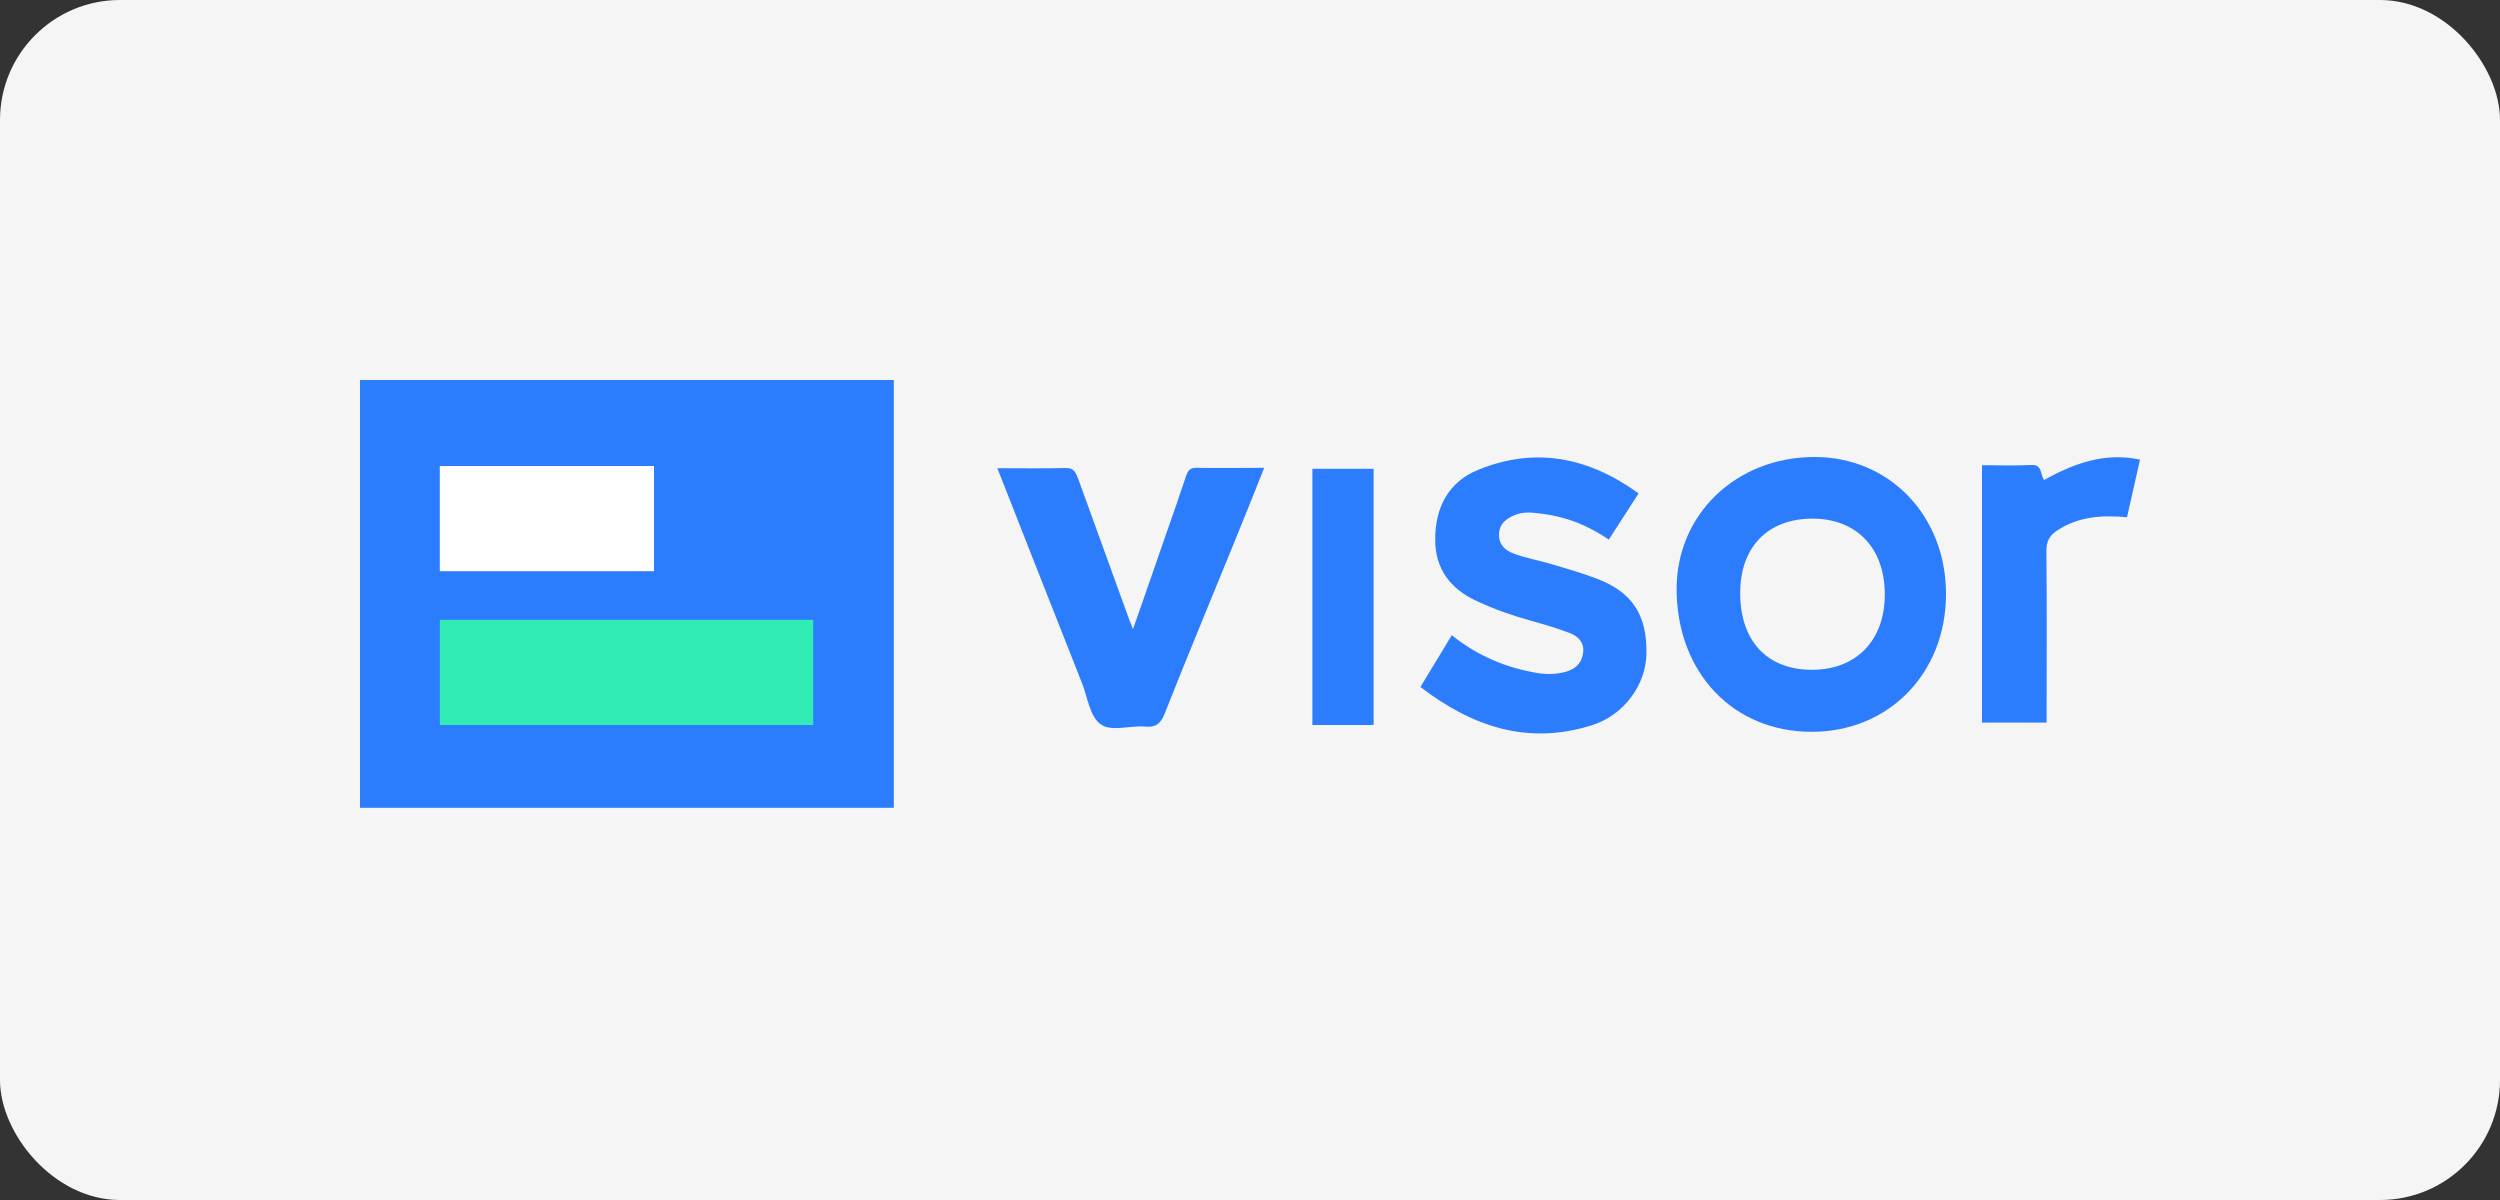
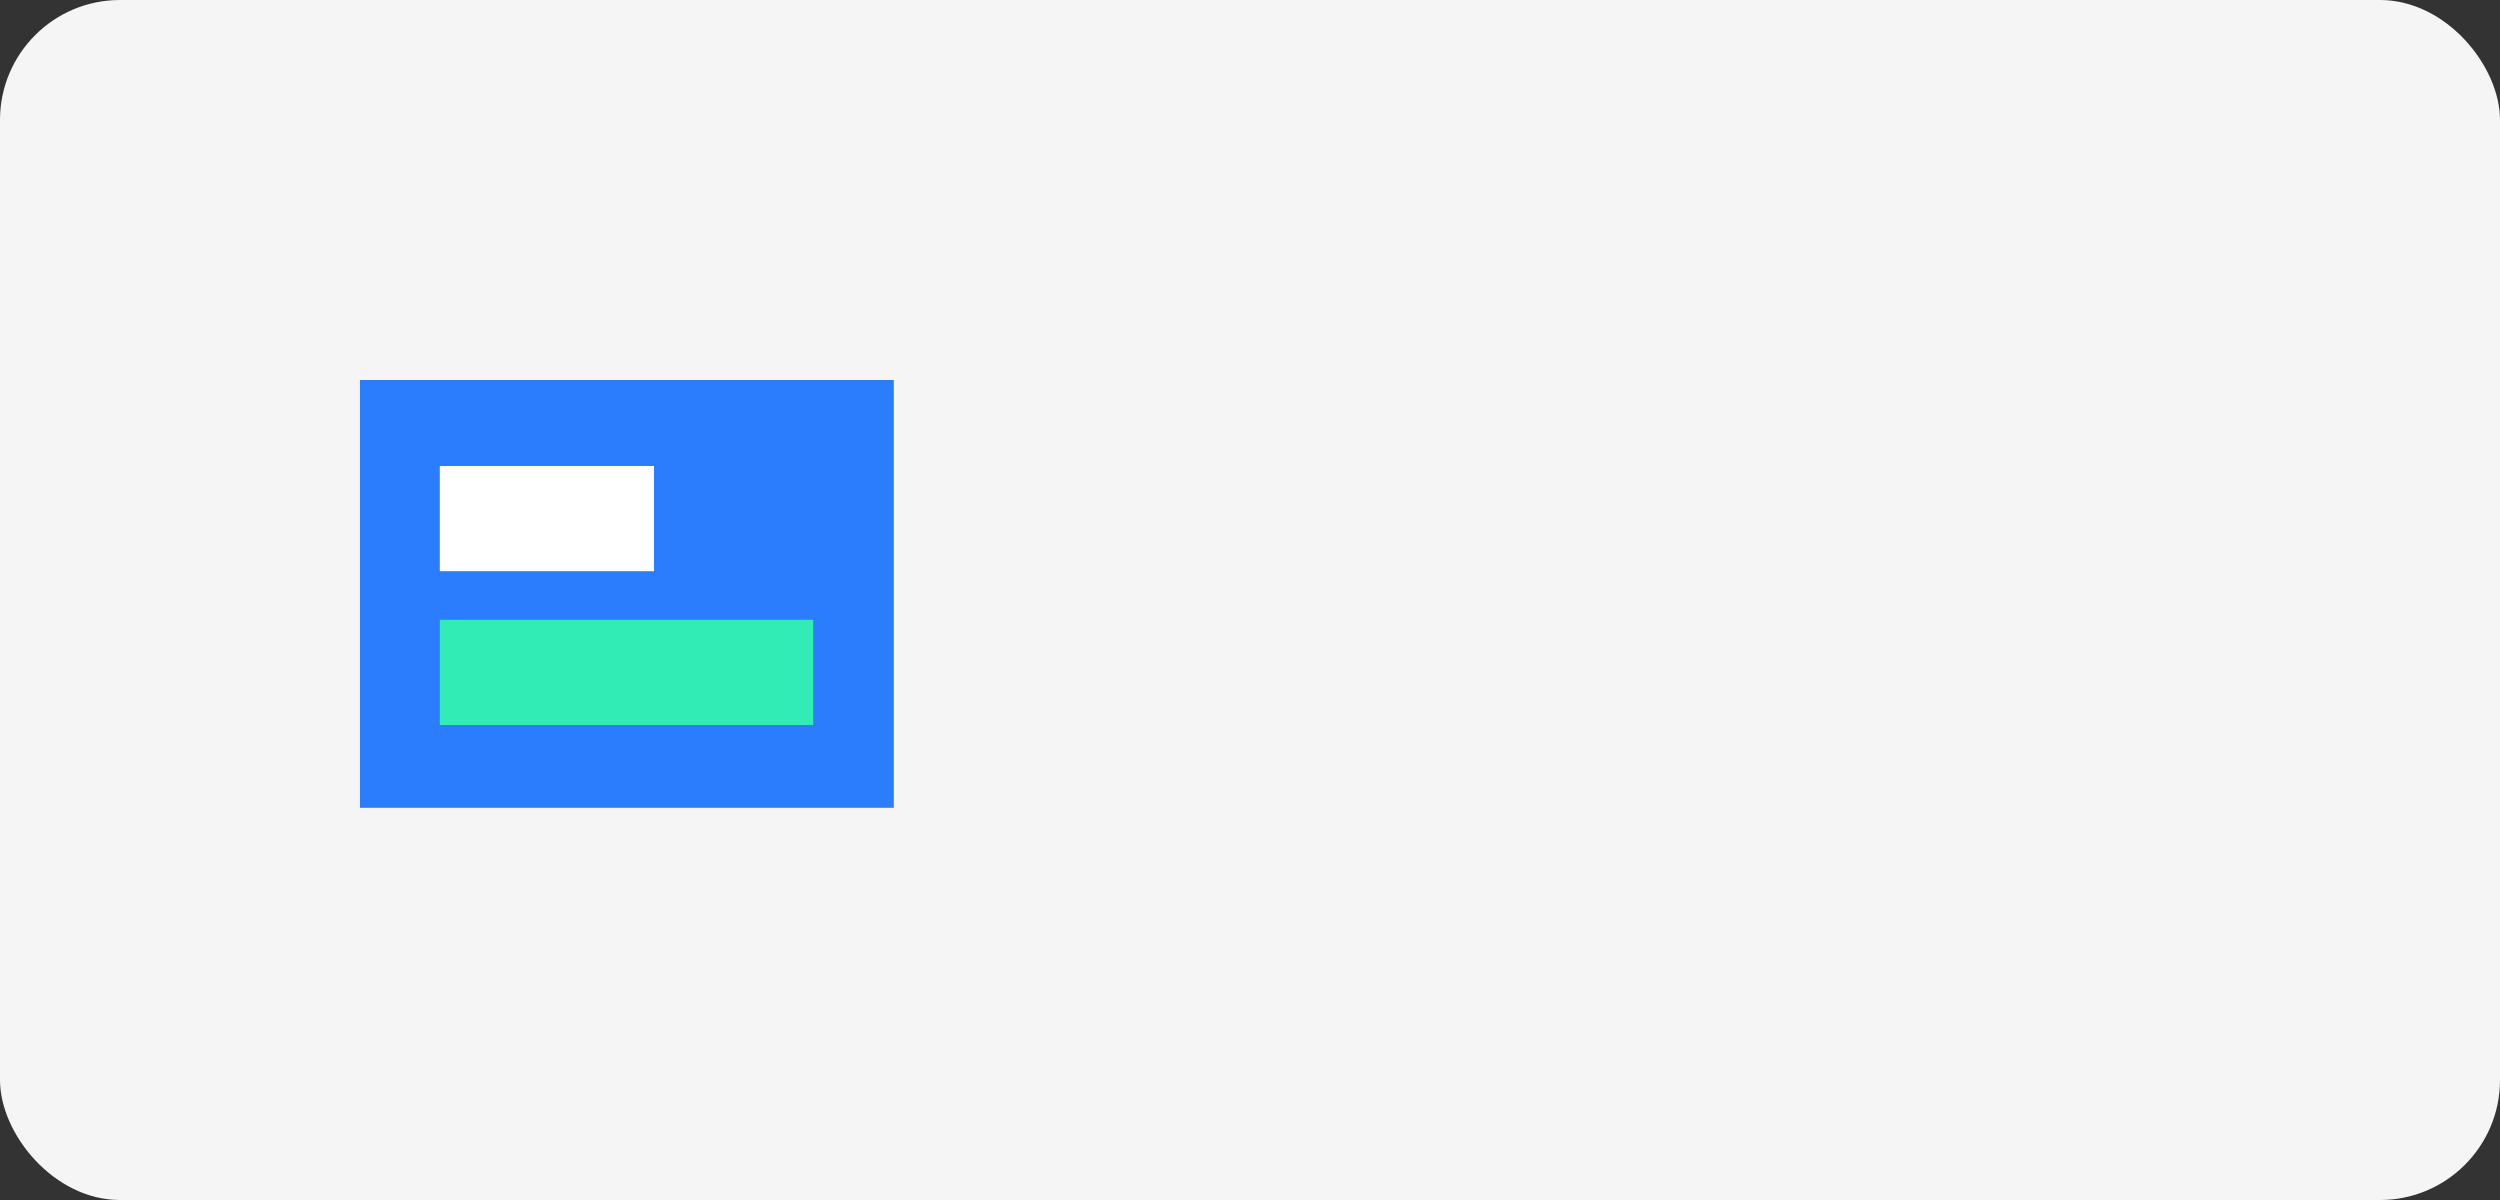
<svg xmlns="http://www.w3.org/2000/svg" width="125" height="60" viewBox="0 0 125 60" fill="none">
  <rect x="0" y="0" width="125" height="60" fill="#333333" stroke="none" />
  <rect width="125" height="60" rx="6" fill="#F5F5F5" />
  <path d="M44.69 19H18V40.39H44.69V19Z" fill="#2C7CFE" />
-   <path d="M97.3 29.7C97.3 33.66 94.44 36.59 90.59 36.59C86.66 36.59 83.86 33.65 83.83 29.49C83.81 25.73 86.8 22.85 90.73 22.85C94.48 22.85 97.3 25.79 97.3 29.7ZM87.01 29.66C87.01 32.06 88.37 33.5 90.62 33.49C92.83 33.48 94.24 32.01 94.24 29.72C94.24 27.41 92.84 25.94 90.64 25.93C88.39 25.93 87.01 27.34 87.01 29.66Z" fill="#2C7CFE" />
-   <path d="M71.02 34.35C71.56 33.45 72.06 32.63 72.59 31.76C73.87 32.79 75.3 33.39 76.87 33.65C77.37 33.73 77.86 33.72 78.35 33.57C78.82 33.42 79.11 33.11 79.16 32.61C79.21 32.1 78.89 31.8 78.48 31.65C77.85 31.41 77.21 31.22 76.56 31.04C75.62 30.78 74.71 30.46 73.83 30.05C72.51 29.44 71.75 28.43 71.76 26.96C71.76 25.39 72.41 24.1 73.91 23.49C76.76 22.33 79.41 22.85 81.93 24.67C81.42 25.46 80.94 26.21 80.44 26.98C79.42 26.28 78.33 25.84 77.12 25.69C76.65 25.63 76.18 25.56 75.72 25.76C75.28 25.95 74.95 26.21 74.95 26.75C74.95 27.27 75.3 27.54 75.69 27.68C76.27 27.9 76.89 28.01 77.49 28.18C78.28 28.42 79.07 28.64 79.83 28.93C81.63 29.61 82.37 30.77 82.32 32.73C82.28 34.27 81.18 35.75 79.63 36.25C76.44 37.27 73.66 36.37 71.02 34.35Z" fill="#2C7CFE" />
-   <path d="M49.85 23.41C51.1 23.41 52.19 23.43 53.28 23.4C53.73 23.39 53.8 23.67 53.92 23.97C54.73 26.21 55.55 28.46 56.36 30.7C56.43 30.91 56.51 31.11 56.65 31.46C57.24 29.76 57.79 28.2 58.33 26.63C58.66 25.69 58.99 24.75 59.3 23.81C59.39 23.55 59.48 23.39 59.81 23.39C60.9 23.41 61.99 23.39 63.21 23.39C62.7 24.67 62.23 25.86 61.74 27.05C60.57 29.93 59.37 32.8 58.23 35.69C58.03 36.2 57.77 36.38 57.25 36.33C56.49 36.26 55.55 36.62 55 36.19C54.49 35.79 54.38 34.88 54.11 34.18C52.71 30.64 51.32 27.11 49.86 23.39L49.85 23.41Z" fill="#2C7CFE" />
-   <path d="M99.11 23.26C99.93 23.26 100.75 23.29 101.57 23.25C102.12 23.22 102 23.69 102.2 24C103.67 23.19 105.2 22.6 107 22.98C106.78 23.95 106.57 24.89 106.35 25.86C105.11 25.75 103.94 25.82 102.88 26.51C102.49 26.76 102.32 27.05 102.32 27.54C102.35 30.38 102.33 33.23 102.33 36.13H99.1V23.26H99.11Z" fill="#2C7CFE" />
-   <path d="M68.68 23.44V36.25H65.62V23.44H68.68Z" fill="#2C7CFE" />
  <path d="M40.66 30.99H21.99V36.25H40.66V30.99Z" fill="#31ECB4" />
  <path d="M32.7 23.3H21.99V28.56H32.7V23.3Z" fill="white" />
</svg>